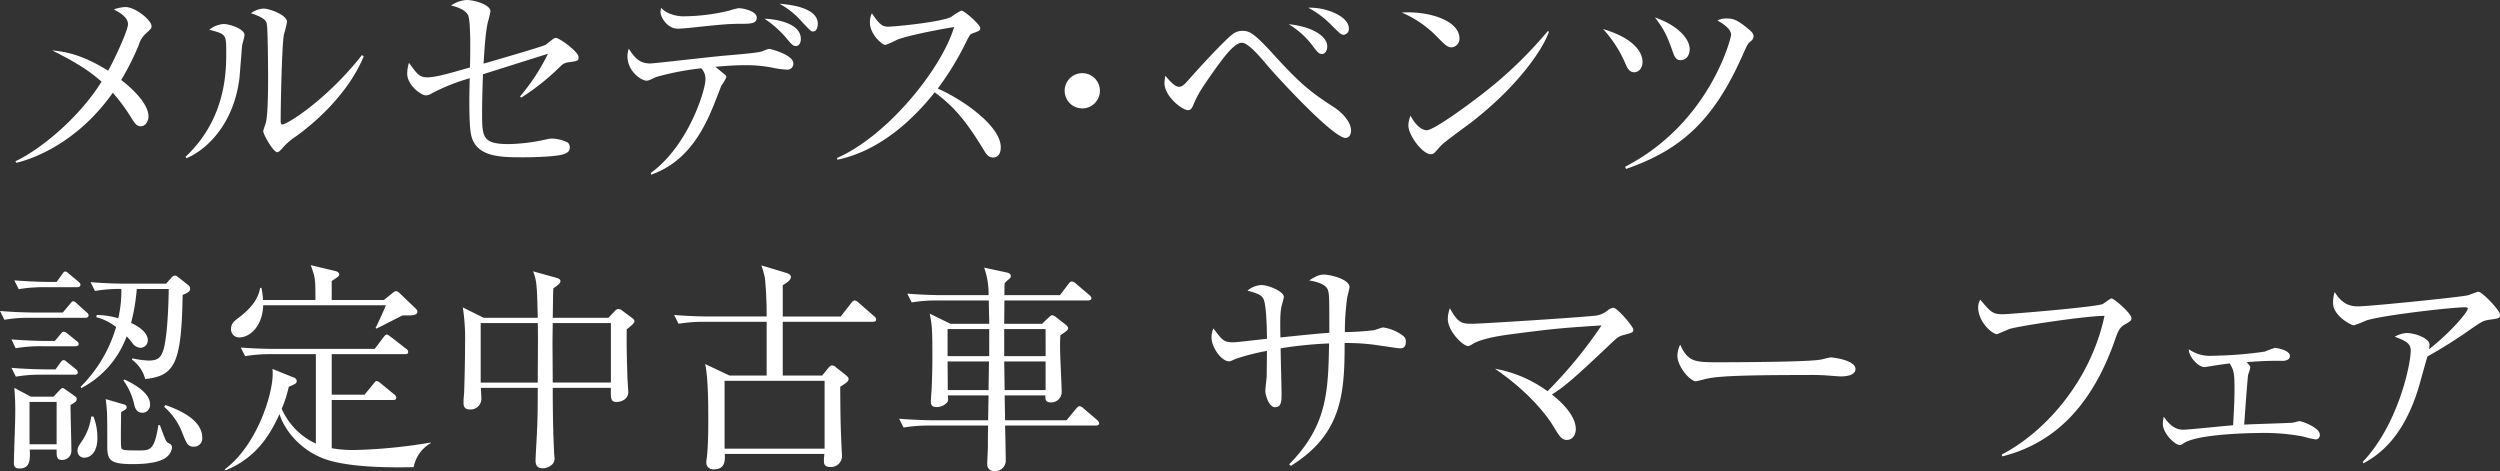
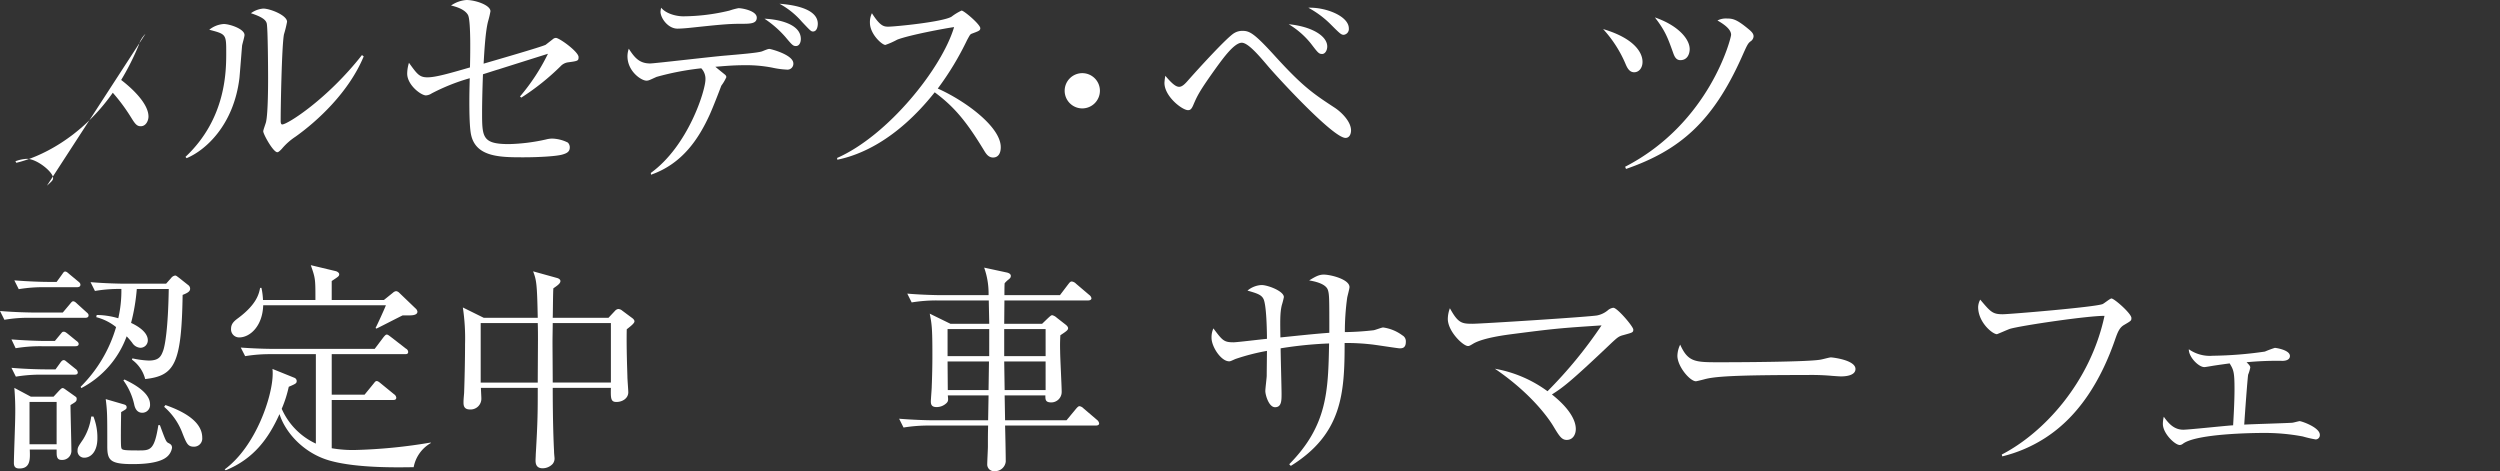
<svg xmlns="http://www.w3.org/2000/svg" height="121.917" viewBox="0 0 646.917 121.917" width="646.917">
  <rect x="0" y="0" width="646.917" height="121.917" fill="#333333" stroke="none" />
  <g fill="#fff">
-     <path d="m37.625 8.779a6.584 6.584 0 0 0 -1.71 2.85 66.127 66.127 0 0 1 -4.561 9.065c1.425 1.083 7.069 5.586 7.069 9.463 0 1.026-.628 2.508-2 2.508-1.026 0-1.482-.627-2.508-2.28a47.381 47.381 0 0 0 -4.727-6.385c-8.38 11.915-19.155 16.76-24.969 18.128l-.228-.4c5.871-2.736 16.018-10.6 22.289-20.579-3.762-3.421-8.437-5.929-12.769-8.095 3.99.342 8.209 1.368 14.48 5.244 1.425-2.508 5.13-10.375 5.13-12.028 0-1.881-2.337-3.136-3.648-3.819a9.43 9.43 0 0 1 2.964-.628c2.622 0 6.784 3.421 6.784 4.96 0 .571-.285.799-1.596 1.996z" />
+     <path d="m37.625 8.779a6.584 6.584 0 0 0 -1.71 2.85 66.127 66.127 0 0 1 -4.561 9.065c1.425 1.083 7.069 5.586 7.069 9.463 0 1.026-.628 2.508-2 2.508-1.026 0-1.482-.627-2.508-2.28a47.381 47.381 0 0 0 -4.727-6.385c-8.38 11.915-19.155 16.76-24.969 18.128l-.228-.4a9.43 9.43 0 0 1 2.964-.628c2.622 0 6.784 3.421 6.784 4.96 0 .571-.285.799-1.596 1.996z" />
    <path d="m62.646 11.8c-.115 1.312-.571 7.183-.685 8.381-1.482 12.256-8.836 18.755-13.681 20.75l-.28-.342c10.541-9.919 10.541-22.233 10.541-27.021 0-4.732-.057-4.732-4.39-5.872a6.658 6.658 0 0 1 3.763-1.482c1.482 0 5.358 1.254 5.358 2.85 0 .456-.572 2.336-.626 2.736zm13.854 23.544a16.308 16.308 0 0 0 -3.591 3.193c-.285.285-.8.855-1.14.855-1.084 0-3.649-4.675-3.649-5.416 0-.4.684-2.109.741-2.508.513-2.394.513-9.8.513-11.344 0-2.11-.057-12.656-.342-14.024-.228-1.026-1.368-1.767-4.1-2.68a6.255 6.255 0 0 1 3.192-1.2c1.71 0 6.157 1.711 6.157 3.421a30.036 30.036 0 0 1 -.8 3.249c-.57 2.907-.855 18.869-.855 22.347 0 .228 0 .969.4.969 1.368 0 11.686-6.556 20.636-17.957l.456.342c-3.881 9.352-12.09 16.82-17.618 20.753z" />
    <path d="m146.98 16.133a3.24 3.24 0 0 0 -1.938 1.026 62.05 62.05 0 0 1 -10.147 8.1l-.342-.285a52.313 52.313 0 0 0 7.239-11.059c-2 .627-11.4 3.591-12.826 4.048-.627.17-3.421 1.083-3.99 1.253-.172 4.561-.228 7.924-.228 9.692 0 6.555 0 8.38 6.954 8.38a48.464 48.464 0 0 0 9.577-1.2 6.664 6.664 0 0 1 1.6-.228 9.635 9.635 0 0 1 4.048 1.026 1.707 1.707 0 0 1 .513 1.255c0 1.026-.627 1.482-1.824 1.824-1.368.456-6.043.741-10.147.741-5.815 0-12.143 0-13.511-5.587-.684-2.622-.513-11.458-.4-14.878a51.523 51.523 0 0 0 -9.862 3.933 3 3 0 0 1 -1.483.513c-1.253 0-4.845-2.679-4.845-5.643a9.87 9.87 0 0 1 .456-2.794c2.109 2.907 2.679 3.762 4.789 3.762 2.166 0 5.871-1.083 11-2.565.057-2.28.285-12.142-.513-13.568-.285-.512-1.14-1.709-4.39-2.451a8.149 8.149 0 0 1 3.99-1.428c2.28 0 6.214 1.311 6.214 2.908a22.366 22.366 0 0 1 -.57 2.451c-.741 2.622-1.027 8.152-1.2 11.116 1.711-.513 15.393-4.446 16.076-4.9.285-.229 1.54-1.2 1.824-1.426a1.283 1.283 0 0 1 .8-.342c.912 0 5.871 3.592 5.871 4.96.001.967-.17 1.024-2.735 1.366z" />
    <path d="m203.581 18.014a22.33 22.33 0 0 1 -3.762-.513 35 35 0 0 0 -7.183-.627c-3.478 0-6.442.342-7.525.4.456.4 2.223 1.824 2.508 2.053a.955.955 0 0 1 .342.627 11.329 11.329 0 0 1 -1.311 2.223c-.57 1.539-2.052 5.359-2.964 7.41-2.851 6.271-7.069 12.77-15.221 15.621l-.057-.457c9.691-7.011 14.137-21.377 14.137-24.17a3.912 3.912 0 0 0 -1.083-2.908 71.221 71.221 0 0 0 -11.572 2.227c-1.881.854-2.052.969-2.622.969-1.311 0-4.9-2.395-4.9-6.328a6.047 6.047 0 0 1 .342-1.938c1.54 2.394 2.793 3.819 5.53 3.819 1.14 0 16.532-1.824 19.61-2.052 3.193-.285 8.266-.684 9.349-1.083 1.426-.571 1.6-.627 1.938-.627.229 0 6.158 1.482 6.158 3.762a1.528 1.528 0 0 1 -1.714 1.592zm-11.857-11.857c-3.25 0-5.53.228-13.055 1.026-1.083.114-2.451.228-3.363.228-2.452 0-4.39-2.736-4.39-4.39a5.479 5.479 0 0 1 .171-1.021c1.254 1.539 3.876 2.223 5.758 2.223a52.052 52.052 0 0 0 11.914-1.483 16.7 16.7 0 0 1 2.338-.627c.969 0 4.731.684 4.731 2.452 0 1.592-1.71 1.592-4.104 1.592zm14.251 5.758c-.741 0-.969-.228-2.736-2.338a26.662 26.662 0 0 0 -5.416-4.731c2.167.057 9.406.855 9.406 5.244 0 .97-.456 1.825-1.254 1.825zm4.39-3.763c-.513 0-.741-.285-2.85-2.508a20.6 20.6 0 0 0 -5.815-4.675c2.052.171 9.919.8 9.919 5.188 0 .57-.171 1.995-1.254 1.995z" />
    <path d="m256.978 40.76c-1.2 0-1.824-.969-2.337-1.824-4.56-7.525-7.7-11.288-12.769-15.05-10.148 12.77-19.839 16.361-25.2 17.444l-.057-.456c13.226-5.815 27.135-23.259 30.271-33.862-2.166.285-11.63 2.052-14.708 3.249a20.434 20.434 0 0 1 -3.078 1.368c-.855 0-3.991-2.793-3.991-5.757a5.235 5.235 0 0 1 .514-2.452c2.168 3.421 3.137 3.48 4.277 3.48 1.6 0 13.967-1.2 16.3-2.565a13.987 13.987 0 0 1 2.622-1.6c.627 0 4.846 3.592 4.846 4.561 0 .627-.4.741-2.223 1.425-.4.171-.456.285-1.2 1.653a75.7 75.7 0 0 1 -7.582 12.542c6.841 3.021 16.3 9.805 16.3 15.164.01 1.54-.617 2.68-1.985 2.68z" />
    <path d="m280.061 28.052a4.561 4.561 0 1 1 4.561-4.56 4.574 4.574 0 0 1 -4.561 4.56z" />
    <path d="m348.179 35.687c-3.078 0-16.361-14.31-19.839-18.3-2.508-2.964-5.358-6.327-7.011-6.327-1.939 0-4.789 3.99-6.271 5.985-4.846 6.727-5.245 7.753-6.328 10.261-.456 1.027-.8 1.2-1.311 1.2-1.482 0-6.1-3.534-6.1-7.068a14.3 14.3 0 0 1 .228-1.825c1.881 2.223 2.793 2.851 3.592 2.851s1.6-.855 2.337-1.711c2.622-2.964 10.09-11.173 11.914-12.2a4.05 4.05 0 0 1 2.11-.57c1.881 0 3.078.627 8.608 6.727 7.125 7.81 9.805 9.577 15.277 13.168 1.654 1.083 4.219 3.535 4.219 5.872-.004.91-.399 1.937-1.425 1.937zm-6.043-21.72c-.855 0-1.083-.285-2.907-2.679a21.426 21.426 0 0 0 -5.758-5.017c5.929.57 9.976 3.021 9.976 5.758 0 1.026-.57 1.938-1.311 1.938zm5.587-4.96c-.684 0-.97-.285-3.592-2.907a24.764 24.764 0 0 0 -5.587-4.1c4.5-.172 10.49 2.166 10.49 5.358a1.506 1.506 0 0 1 -1.311 1.649z" />
-     <path d="m375.559 12.256c-.97 0-1.654-.683-3.478-2.507a28.039 28.039 0 0 0 -9.349-6.5c6.841-.457 14.935 2 14.935 6.726a2.218 2.218 0 0 1 -2.108 2.281zm4.959 19.554c-1.2.912-6.556 4.789-7.525 5.758-.285.285-1.539 1.71-1.824 2a1.548 1.548 0 0 1 -.969.342c-2 0-5.758-4.789-5.758-7.468a7.086 7.086 0 0 1 .57-2.508c1.311 2.565 2.965 3.762 4.162 3.762 1.881 0 10.717-6.556 13.168-8.437a108.7 108.7 0 0 0 18.185-17.221l.285.171c-1.368 4.162-7.752 13.967-20.294 23.601z" />
    <path d="m422.868 18.7c-1.2 0-1.767-1.083-2.166-2a31.561 31.561 0 0 0 -5.872-9.178c7.923 2.337 10.2 5.986 10.2 8.494.004 1.542-.908 2.684-2.162 2.684zm30.1-7.981c-.684.513-.912 1.027-2.28 4.1-7.468 16.646-15.962 24.057-29.929 28.9l-.228-.57c21.891-11.287 27.421-33.292 27.421-34.147 0-1.083-1.027-2.28-3.534-3.7a4.743 4.743 0 0 1 2.451-.513c1.539 0 2.565.228 5.586 2.736.912.741 1.311 1.254 1.311 1.881a1.662 1.662 0 0 1 -.799 1.311zm-18.128 4.846c-1.026 0-1.482-.741-1.881-1.881-1.368-3.82-2-5.644-4.732-9.179 6.1 2.11 9.007 5.644 9.007 8.209-.001 1.196-.57 2.849-2.395 2.849z" />
    <path d="m22.062 82.24h-14.195a35.19 35.19 0 0 0 -6.727.513l-1.14-2.28c3.934.342 7.981.4 8.779.4h7.468l1.824-2.166c.456-.571.627-.742.855-.742.285 0 .571.171 1.027.627l2.394 2.167c.4.342.57.513.57.855 0 .512-.456.626-.855.626zm-2.562 7.354h-8.726a38.7 38.7 0 0 0 -6.727.513l-1.083-2.28c3.592.285 7.126.4 8.723.4h2.513l1.368-1.653c.4-.456.513-.741.912-.741.342 0 .57.17 1.083.569l2.167 1.767c.4.286.627.514.627.856-.005.512-.575.569-.857.569zm-.228 7.354h-8.498a39.6 39.6 0 0 0 -6.67.513l-1.14-2.28c3.877.341 7.924.4 8.723.4h2.679l1.2-1.654c.342-.512.627-.741.912-.741.342 0 .513.229 1.026.627l2.052 1.653a1.227 1.227 0 0 1 .571.912c-.003.513-.46.57-.858.57zm-1.027 7.867c0 1.881.228 9.976.228 11.629a2.365 2.365 0 0 1 -2.565 2.565c-1.254 0-1.254-1.083-1.254-2.166v-.513h-6.954c.114 2.508.171 4.9-2.679 4.9-.97 0-1.426-.4-1.426-1.425 0-1.882.343-10.262.343-12.2a70.4 70.4 0 0 0 -.228-7.24l4.275 2.28h5.872l1.425-1.539c.456-.456.684-.684.912-.684s.4.114.8.4l2.166 1.539c.571.4.684.456.684.855-.006.684-.291.801-1.602 1.599zm1.711-30.5h-8.38a38.347 38.347 0 0 0 -6.727.513l-1.14-2.28c3.591.285 7.068.4 8.779.4h2.166l1.368-1.881c.4-.57.513-.8.855-.8.285 0 .513.17 1.026.627l2.338 1.938c.284.228.57.456.57.855-.003.513-.459.629-.858.629zm-5.3 29.7h-7.017v10.945h7.012zm7.182 14.422a1.711 1.711 0 0 1 -1.767-1.881c0-.8.228-1.083 1.426-2.85a14.785 14.785 0 0 0 2.109-5.929h.57a14.777 14.777 0 0 1 1.026 5.644c-.002 3.536-1.772 5.018-3.369 5.018zm25.421-42.126c-.285 17.9-2.052 20.922-9.691 21.777a8.9 8.9 0 0 0 -3.421-5.017l.114-.342a23.612 23.612 0 0 0 4.219.57c2.622 0 3.192-1.026 3.762-2.622.456-1.311 1.255-5.587 1.425-15.9h-8.267a50.444 50.444 0 0 1 -1.482 8.779c.855.4 4.332 2.053 4.332 4.5a1.916 1.916 0 0 1 -1.938 1.938 2.709 2.709 0 0 1 -2.112-1.312 18.76 18.76 0 0 0 -1.425-1.653 24.624 24.624 0 0 1 -11.743 13.4l-.171-.342a35.957 35.957 0 0 0 9.177-15.449 13.605 13.605 0 0 0 -5.13-2.565l.114-.57a20.418 20.418 0 0 1 5.587.855 32.073 32.073 0 0 0 .8-7.582 36.89 36.89 0 0 0 -6.841.513l-1.14-2.28c3.933.342 7.981.4 8.779.4h10.776l1.311-1.482a1.651 1.651 0 0 1 1.027-.628c.284 0 .512.229.912.514l2.451 1.938a1.186 1.186 0 0 1 .513.969c.003.68-.627 1.08-1.938 1.591zm-4.276 42.071c-2.28 1.71-7.239 1.71-8.722 1.71-5.814 0-6.5-1.026-6.5-4.674 0-8.209 0-8.893-.4-12.143l4.5 1.311c.4.115.912.229.912.8 0 .456-.171.513-1.425 1.254-.057 3.42-.114 8.038 0 8.95.114.855.114.969 4.5.969 3.022 0 4.105 0 5.131-6.556h.4c1.425 3.877 1.6 4.333 2.166 4.618s.969.513.969 1.254a3.84 3.84 0 0 1 -1.531 2.507zm-6.156-11.572c-.97 0-1.711-.57-2.053-1.938a16.7 16.7 0 0 0 -2.85-6.442l.285-.228c1.539.741 6.613 3.135 6.613 6.384a2.011 2.011 0 0 1 -1.995 2.224zm13.339 8.779c-1.539 0-1.881-.8-2.907-3.363a16.8 16.8 0 0 0 -4.789-6.955l.342-.456c3.763 1.311 9.521 3.876 9.521 8.436a2.125 2.125 0 0 1 -2.167 2.338z" />
    <path d="m111.436 114.677a9.119 9.119 0 0 0 -4.39 6.214c-3.877.057-14.537.285-21.548-1.654-6.9-1.881-11.687-7.354-13.169-12.085-2.85 6.328-6.67 11.572-13.91 14.537l-.285-.229c8.095-5.928 12.428-19.04 12.428-24.74a9.684 9.684 0 0 0 -.057-1.255l5.643 2.281a.931.931 0 0 1 .627.8c0 .627-.171.741-2.052 1.539a31.465 31.465 0 0 1 -1.824 5.7 17.848 17.848 0 0 0 8.836 9.007v-23.146h-11.572a39.4 39.4 0 0 0 -6.727.513l-1.136-2.223c4.674.342 8.1.342 8.779.342h25.877l2.28-3.022c.342-.4.57-.683.855-.683s.684.342 1.14.683l3.82 2.965a1 1 0 0 1 .57.855c0 .57-.513.57-.855.57h-18.927v10.489h8.494l2.281-2.793c.4-.513.57-.741.855-.741.342 0 .741.342 1.083.627l3.421 2.793a1.232 1.232 0 0 1 .569.855c0 .627-.512.627-.854.627h-15.849v12.485a31.985 31.985 0 0 0 6.043.456 135.664 135.664 0 0 0 19.611-1.938zm-5.644-33.064h-1.6c-1.083.513-5.815 2.964-6.784 3.42l-.228-.171c.285-.456 2.394-5.073 2.679-5.871h-31.749c-.171 5.415-3.42 8.322-6.213 8.322a2.085 2.085 0 0 1 -2.109-2.223c0-1.368.855-2.052 1.938-2.85 4.788-3.592 5.3-6.328 5.586-7.753h.342a18.019 18.019 0 0 1 .4 3.136h13.567c0-5.473 0-5.587-1.2-9.008l6.442 1.54c.456.114.912.456.912.8 0 .513-.228.627-1.939 1.767v4.9h13.514l2.338-1.882a1.52 1.52 0 0 1 .8-.4 1.333 1.333 0 0 1 .8.4l4.218 4.048a1.386 1.386 0 0 1 .513.855c-.004.97-1.543.97-2.227.97z" />
    <path d="m162.182 85.205c-.114 4.959.171 11.686.171 12.313s.228 3.42.228 3.99c0 1.539-1.482 2.509-3.078 2.509-1.482 0-1.482-.97-1.425-3.649h-15.05c0 1.2 0 9.805.342 16.361 0 .57.114 1.6.114 1.653a2.207 2.207 0 0 1 -.513 1.71 3.587 3.587 0 0 1 -2.565 1.084c-1.824 0-1.824-1.483-1.824-2.11 0-.228.056-1.2.056-1.482.513-8.608.513-11.23.513-17.216h-14.707c0 .456.114 2.28.114 2.679a2.786 2.786 0 0 1 -2.965 2.908c-1.653 0-1.653-1.2-1.653-1.881 0-.97.171-2.167.171-2.794.114-3.249.228-8.209.228-12.142a53.71 53.71 0 0 0 -.57-9.577l5.416 2.679h13.966c-.171-8.95-.342-9.748-1.2-12.029l6.157 1.711c.456.114.912.4.912.8 0 .513-.456.969-1.824 1.881-.114 1.2-.114 6.556-.171 7.639h14.423l1.71-1.824a1.413 1.413 0 0 1 .8-.457 1.64 1.64 0 0 1 1.026.4l2.451 1.824c.342.228.741.57.741.969.001.454-.74 1.081-1.994 2.051zm-23.031-1.6h-14.764v15.395h14.764c0-1.368.057-10.261.057-11 0-.971 0-3.024-.057-4.392zm18.927 0h-15.05c0 1.026-.057 3.421-.057 4.9 0 1.539.057 8.836.057 10.489h15.05z" />
-     <path d="m225.863 83.266h-23.316v13.91h10.2l1.482-1.824c.343-.4.684-.8 1.026-.8a1.6 1.6 0 0 1 1.084.513l2.394 1.882c.4.342.855.684.855 1.083 0 .684-.57 1.026-2.166 2.052.057 7.81.057 9.634.4 16.817 0 .285.057.513.057.912a2.843 2.843 0 0 1 -3.022 3.021c-1.652 0-1.652-.968-1.652-1.6 0-.456.056-1.14.113-1.767h-25.764c.057 1.654.171 3.99-2.907 3.99a1.757 1.757 0 0 1 -1.881-1.88c0-.228.113-.97.171-1.426.342-3.363.342-7.525.342-9.007 0-4.332 0-11.116-.8-14.936l6.271 2.965h9.634v-13.905h-16.074a40.594 40.594 0 0 0 -6.727.513l-1.14-2.28c3.933.342 7.98.4 8.779.4h15.163a100.2 100.2 0 0 0 -.456-10.033 27.3 27.3 0 0 0 -.912-3.193l6.442 1.939c.627.171 1.2.57 1.2 1.026 0 .8-.8 1.368-2.109 2.166v8.096h14.99l2.679-3.42c.342-.457.627-.742.969-.742a1.966 1.966 0 0 1 .969.571l3.991 3.477a1.226 1.226 0 0 1 .57.855c0 .568-.513.625-.855.625zm-12.485 15.278h-25.878v17.556h25.881z" />
    <path d="m283.57 110.116h-23.487c.057 2.052.171 7.3.171 9.349a2.772 2.772 0 0 1 -2.85 2.452 1.736 1.736 0 0 1 -1.939-1.825c0-.74.171-3.876.171-4.5 0-2.794 0-3.135.057-5.473h-15.22a39.581 39.581 0 0 0 -6.67.513l-1.14-2.28c3.534.285 7.011.4 8.722.4h14.308l.115-6.442h-10.547c.114 1.141.171 1.483-.342 2a3.669 3.669 0 0 1 -2.565 1.026c-1.083 0-1.482-.456-1.482-1.425 0-.628.228-3.25.228-3.82.114-2.85.171-5.53.171-8.266 0-7.183-.171-7.981-.685-10.66l5.359 2.622h10.034c0-.912-.114-5.188-.114-6.043h-13.283a39.5 39.5 0 0 0 -6.67.514l-1.14-2.281c3.876.342 7.981.4 8.722.4h12.314a19.9 19.9 0 0 0 -1.141-7.125l5.815 1.254c.57.114 1.083.4 1.083.855 0 .4-.114.57-.513.912a6.213 6.213 0 0 0 -1.083 1.026c-.057.456-.057 2.451-.057 3.078h14.366l2.166-2.85c.4-.513.57-.684.912-.684a1.832 1.832 0 0 1 1.083.57l3.421 2.907a1.354 1.354 0 0 1 .57.856c0 .456-.513.569-.855.569h-21.663l-.057 6.043h9.805l1.482-1.425c.628-.57.856-.8 1.141-.8a2.558 2.558 0 0 1 1.139.627l2.338 1.824c.285.228.627.57.627.912 0 .456-.342.742-2 1.825-.058 1.083-.114 2.28-.058 4.1 0 1.653.4 9.064.4 10.546a2.709 2.709 0 0 1 -2.68 2.736c-1.6 0-1.539-.8-1.539-1.824h-10.541l.114 6.442h15.9l2.451-2.964c.4-.456.627-.684.912-.684a1.876 1.876 0 0 1 1.026.57l3.478 2.964a1.462 1.462 0 0 1 .57.912c.005.396-.337.567-.85.567zm-27.591-24.969h-10.779v7.012h10.775zm-10.779 8.38.057 7.411h10.547l.113-7.411zm25.368-8.38h-10.713v7.012h10.717zm0 8.38h-10.713l.114 7.411h10.6z" />
    <path d="m362.164 90.135c-.48 0-6.12-.9-7.32-1.019a57.454 57.454 0 0 0 -6.9-.361c0 12.96-.6 23.519-13.919 31.8l-.42-.42c9.9-10.019 10.08-18.959 10.319-31.259a100.485 100.485 0 0 0 -12.539 1.26c0 1.861.24 10.08.24 11.76 0 1.74 0 3.48-1.68 3.48-1.62 0-2.52-3.18-2.52-4.2 0-.66.36-3.42.36-3.96 0-1.02.06-5.52.06-6.42a55.482 55.482 0 0 0 -8.159 2.1c-1.2.539-1.32.6-1.621.6-2.1 0-4.559-3.78-4.559-6.059a5.617 5.617 0 0 1 .48-2.46c2.34 3.12 2.7 3.6 5.22 3.6.9 0 7.259-.781 8.639-.9 0-2.039-.12-8.759-.9-10.319-.54-1.08-1.62-1.44-4.14-2.16a6.145 6.145 0 0 1 3.66-1.44c1.56 0 5.76 1.56 5.76 3.12a21.462 21.462 0 0 1 -.54 2.1c-.48 1.98-.42 4.2-.36 8.339 4.2-.419 9.12-.96 12.659-1.2 0-8.88 0-9.9-.359-11.04-.541-1.8-3.9-2.34-4.86-2.52 1.5-.9 2.46-1.5 3.779-1.5 1.741 0 6.66 1.2 6.66 3.24 0 .42-.539 2.34-.6 2.76a63.934 63.934 0 0 0 -.6 8.88 72.622 72.622 0 0 0 7.44-.48c.42-.06 2.1-.72 2.46-.72a10.771 10.771 0 0 1 4.98 2.039 1.755 1.755 0 0 1 .9 1.681c0 1.678-1.02 1.678-1.62 1.678z" />
    <path d="m420.064 86.715c-1.2.3-1.56.66-2.88 1.861-11.279 10.739-12.9 11.759-15.6 13.5 4.321 3.42 6.181 6.54 6.181 8.94 0 1.44-.781 2.819-2.341 2.819-1.32 0-1.92-.959-3.539-3.659-.66-1.08-4.92-7.86-15.06-14.76a32.551 32.551 0 0 1 13.62 5.82 114.162 114.162 0 0 0 13.979-17.036c-10.92.72-12.179.84-23.339 2.28-1.32.18-7.14.9-9.779 2.4-1.08.661-1.2.661-1.44.661-1.261 0-5.22-3.781-5.22-7.02a8.068 8.068 0 0 1 .54-2.76c2.1 3.84 3.06 4.02 5.819 4.02 2.34 0 30.419-1.8 32.279-2.16a6.23 6.23 0 0 0 2.76-1.32 2.659 2.659 0 0 1 1.44-.66c1.02 0 5.16 4.86 5.16 5.64s-.244.775-2.58 1.434z" />
    <path d="m476.416 97.4c-.54 0-1.98-.12-2.1-.12a59.867 59.867 0 0 0 -6.779-.24c-18.3 0-23.7.36-26.4 1.08-.18.06-2.1.54-2.281.54-1.559 0-4.8-3.84-4.8-6.6a6.933 6.933 0 0 1 .72-2.88c2.04 4.56 3.9 4.56 10.139 4.56 4.14 0 23.639-.06 26.4-.72.36-.059 2.1-.54 2.46-.54s6.36.66 6.36 3c.001 1.855-2.999 1.92-3.719 1.92z" />
    <path d="m549.556 84.136c-1.08.659-1.56 1.739-2.28 3.84-3.48 10.019-9.06 19.559-18 25.318a36.364 36.364 0 0 1 -11.159 4.8l-.12-.48c10.92-5.639 22.919-18.719 26.579-35.878-4.08-.06-21.359 2.46-24.479 3.36-.54.18-3.24 1.38-3.36 1.38-1.14 0-4.86-3.06-4.86-7.02a4.276 4.276 0 0 1 .54-1.92c2.7 3.18 3.18 3.78 5.82 3.78 1.68 0 24.059-1.86 25.859-2.64.42-.18 1.92-1.44 2.279-1.44.721 0 5.161 3.9 5.161 5.04 0 .724-.06.724-1.98 1.86z" />
    <path d="m599.217 113.714a31.329 31.329 0 0 1 -3.36-.779 53.088 53.088 0 0 0 -10.5-.9c-1.68 0-17.04.12-20.52 2.819a1.4 1.4 0 0 1 -.779.3c-1.26 0-4.38-3-4.38-5.459a7.813 7.813 0 0 1 .24-1.861c1.26 1.8 2.7 3.361 5.039 3.361 1.44 0 10.8-1.02 12.9-1.14.12-1.98.36-6.12.36-9.36 0-4.44-.24-4.98-1.26-6.66-2.64.36-4.26.6-4.56.66-.359.06-1.74.3-1.98.3-1.5 0-4.08-2.64-4.02-4.62a9.423 9.423 0 0 0 6.18 1.68 100.558 100.558 0 0 0 13.5-1.079 27.312 27.312 0 0 1 2.58-.96c.3 0 3.9.539 3.9 2.1 0 1.08-1.261 1.26-1.92 1.26a81.894 81.894 0 0 0 -9.3.36c.6.6.96.96.96 1.38a10.262 10.262 0 0 1 -.54 1.8c-.12.24-.9 10.8-1.02 12.96 1.92-.121 10.619-.36 12.36-.48.3 0 1.739-.42 1.98-.42.479 0 5.219 1.62 5.219 3.54a1.109 1.109 0 0 1 -1.079 1.198z" />
-     <path d="m644.037 82.756c-1.56.24-2.1.66-4.32 2.16a120.833 120.833 0 0 1 -11.579 7.319c-.36 1.14-1.8 6.42-2.1 7.44-4.2 14.459-11.459 18.539-14.459 20.219l-.181-.36c9.24-9.78 12.42-25.319 12.42-28.8 0-1.739-1.02-2.46-4.14-3.6a7.213 7.213 0 0 1 3.06-.96c2.22 0 5.94 1.38 5.94 3a7.363 7.363 0 0 1 -.12 1.2c6-4.739 10.02-9.719 10.02-10.5 0-.18-.06-.36-.841-.36-3.119 0-21.238 2.04-25.439 3.42a27.585 27.585 0 0 1 -3.239 1.26c-.6 0-5.34-2.46-5.34-5.76a9.3 9.3 0 0 1 .42-2.88c2.22 3.72 4.8 3.72 6.18 3.72 2.639 0 25.379-2.28 28.078-2.82.48-.06 2.52-.96 2.94-.96.96 0 5.58 4.86 5.58 5.88s-.24 1.026-2.88 1.382z" />
  </g>
</svg>